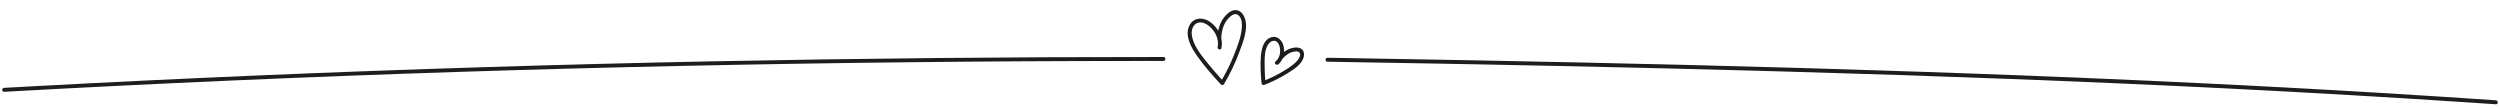
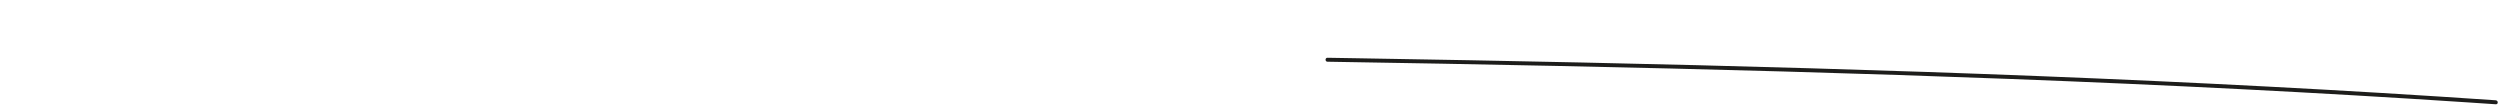
<svg xmlns="http://www.w3.org/2000/svg" id="Ebene_1" viewBox="0 0 960 41.67">
  <defs>
    <style>      .st0 {        fill: #1d1d1b;      }    </style>
  </defs>
-   <path class="st0" d="M478.04,7.04c-.46-1.32-1.35-2.64-2.76-3.04-1.72-.5-3.28.58-4.43,1.74-1.64,1.67-2.59,3.8-3.07,6.04-.71-1.19-1.67-2.26-2.77-3.12-2.83-2.19-6.83-2.21-8.41,1.42-1.69,3.9.97,8.4,3.17,11.51,2.72,3.83,5.86,7.41,9.06,10.84.34.37.95.26,1.2-.15,2.35-3.96,4.35-8.13,5.94-12.46,1.39-3.77,3.44-8.74,2.07-12.78ZM476.87,10.57c-.26,3.66-1.75,7.38-3.1,10.76-1.28,3.2-2.81,6.3-4.54,9.29-2.24-2.42-4.38-4.92-6.42-7.51-2.11-2.68-4.4-5.7-5.07-9.13-.31-1.58-.11-3.39,1.1-4.55,1.44-1.39,3.45-.83,4.92.19,2.63,1.81,4.47,5.2,3.81,8.41-.2.96,1.27,1.37,1.46.41.27-1.28.22-2.57-.07-3.8v-.04c.13-2.61.81-5.34,2.57-7.35,1.03-1.19,2.79-2.69,4.22-1.22,1.14,1.17,1.23,3.03,1.12,4.54Z" />
-   <path class="st0" d="M500.33,19.39c-.69-1.06-2-1.25-3.16-1.13-1.52.16-2.91.78-4.1,1.69.05-.73-.01-1.47-.16-2.17-.52-2.42-2.61-4.41-5.18-3.3-2.7,1.16-3.35,4.59-3.56,7.2-.27,3.38-.04,6.85.25,10.23.03.44.46.92.96.73,2.97-1.15,5.84-2.54,8.55-4.22,2.3-1.43,5.28-3.14,6.42-5.73.46-1.03.63-2.31-.02-3.3ZM497.84,23.63c-1.67,1.75-3.89,3.05-5.97,4.25-1.94,1.12-3.95,2.1-6.01,2.93-.17-2.2-.26-4.41-.25-6.62,0-2.35.03-5.16,1.4-7.19.6-.88,1.76-1.64,2.85-1.22.95.37,1.39,1.49,1.58,2.41.41,1.94-.07,4.1-1.63,5.41-.75.63.33,1.7,1.08,1.08.68-.57,1.19-1.28,1.54-2.06,1.16-1.33,2.63-2.46,4.41-2.79.95-.17,2.32-.23,2.4,1.04.06,1.06-.71,2.04-1.4,2.76Z" />
-   <path class="st0" d="M446.77,21.89c-29.11-.02-58.22.11-87.32.39s-57.87.71-86.8,1.29c-28.93.58-57.85,1.32-86.77,2.22s-57.81,1.96-86.71,3.18c-29.05,1.23-58.1,2.63-87.13,4.19-3.48.19-6.97.38-10.45.57-.97.05-.98,1.58,0,1.52,29.03-1.61,58.07-3.05,87.12-4.32,28.89-1.26,57.79-2.36,86.7-3.3,28.92-.94,57.84-1.71,86.76-2.33,28.93-.62,57.86-1.09,86.8-1.4,29.11-.32,58.21-.48,87.32-.49,3.49,0,6.99,0,10.48,0,.98,0,.98-1.52,0-1.52h0Z" />
  <path class="st0" d="M958.41,38.51c-29.2-1.99-58.42-3.74-87.65-5.27-29.18-1.53-58.37-2.86-87.57-4.01s-58.41-2.14-87.62-3c-29.27-.86-58.54-1.59-87.81-2.22-29.04-.63-58.09-1.17-87.14-1.65-3.62-.06-7.25-.12-10.87-.18-.98-.02-.98,1.51,0,1.52,29.2.47,58.4,1,87.6,1.61,29.18.61,58.37,1.31,87.54,2.14,29.21.83,58.42,1.78,87.62,2.89,29.28,1.12,58.56,2.4,87.83,3.89,29.07,1.48,58.13,3.16,87.18,5.08,3.63.24,7.25.48,10.88.73.98.07.97-1.45,0-1.52h0Z" />
</svg>